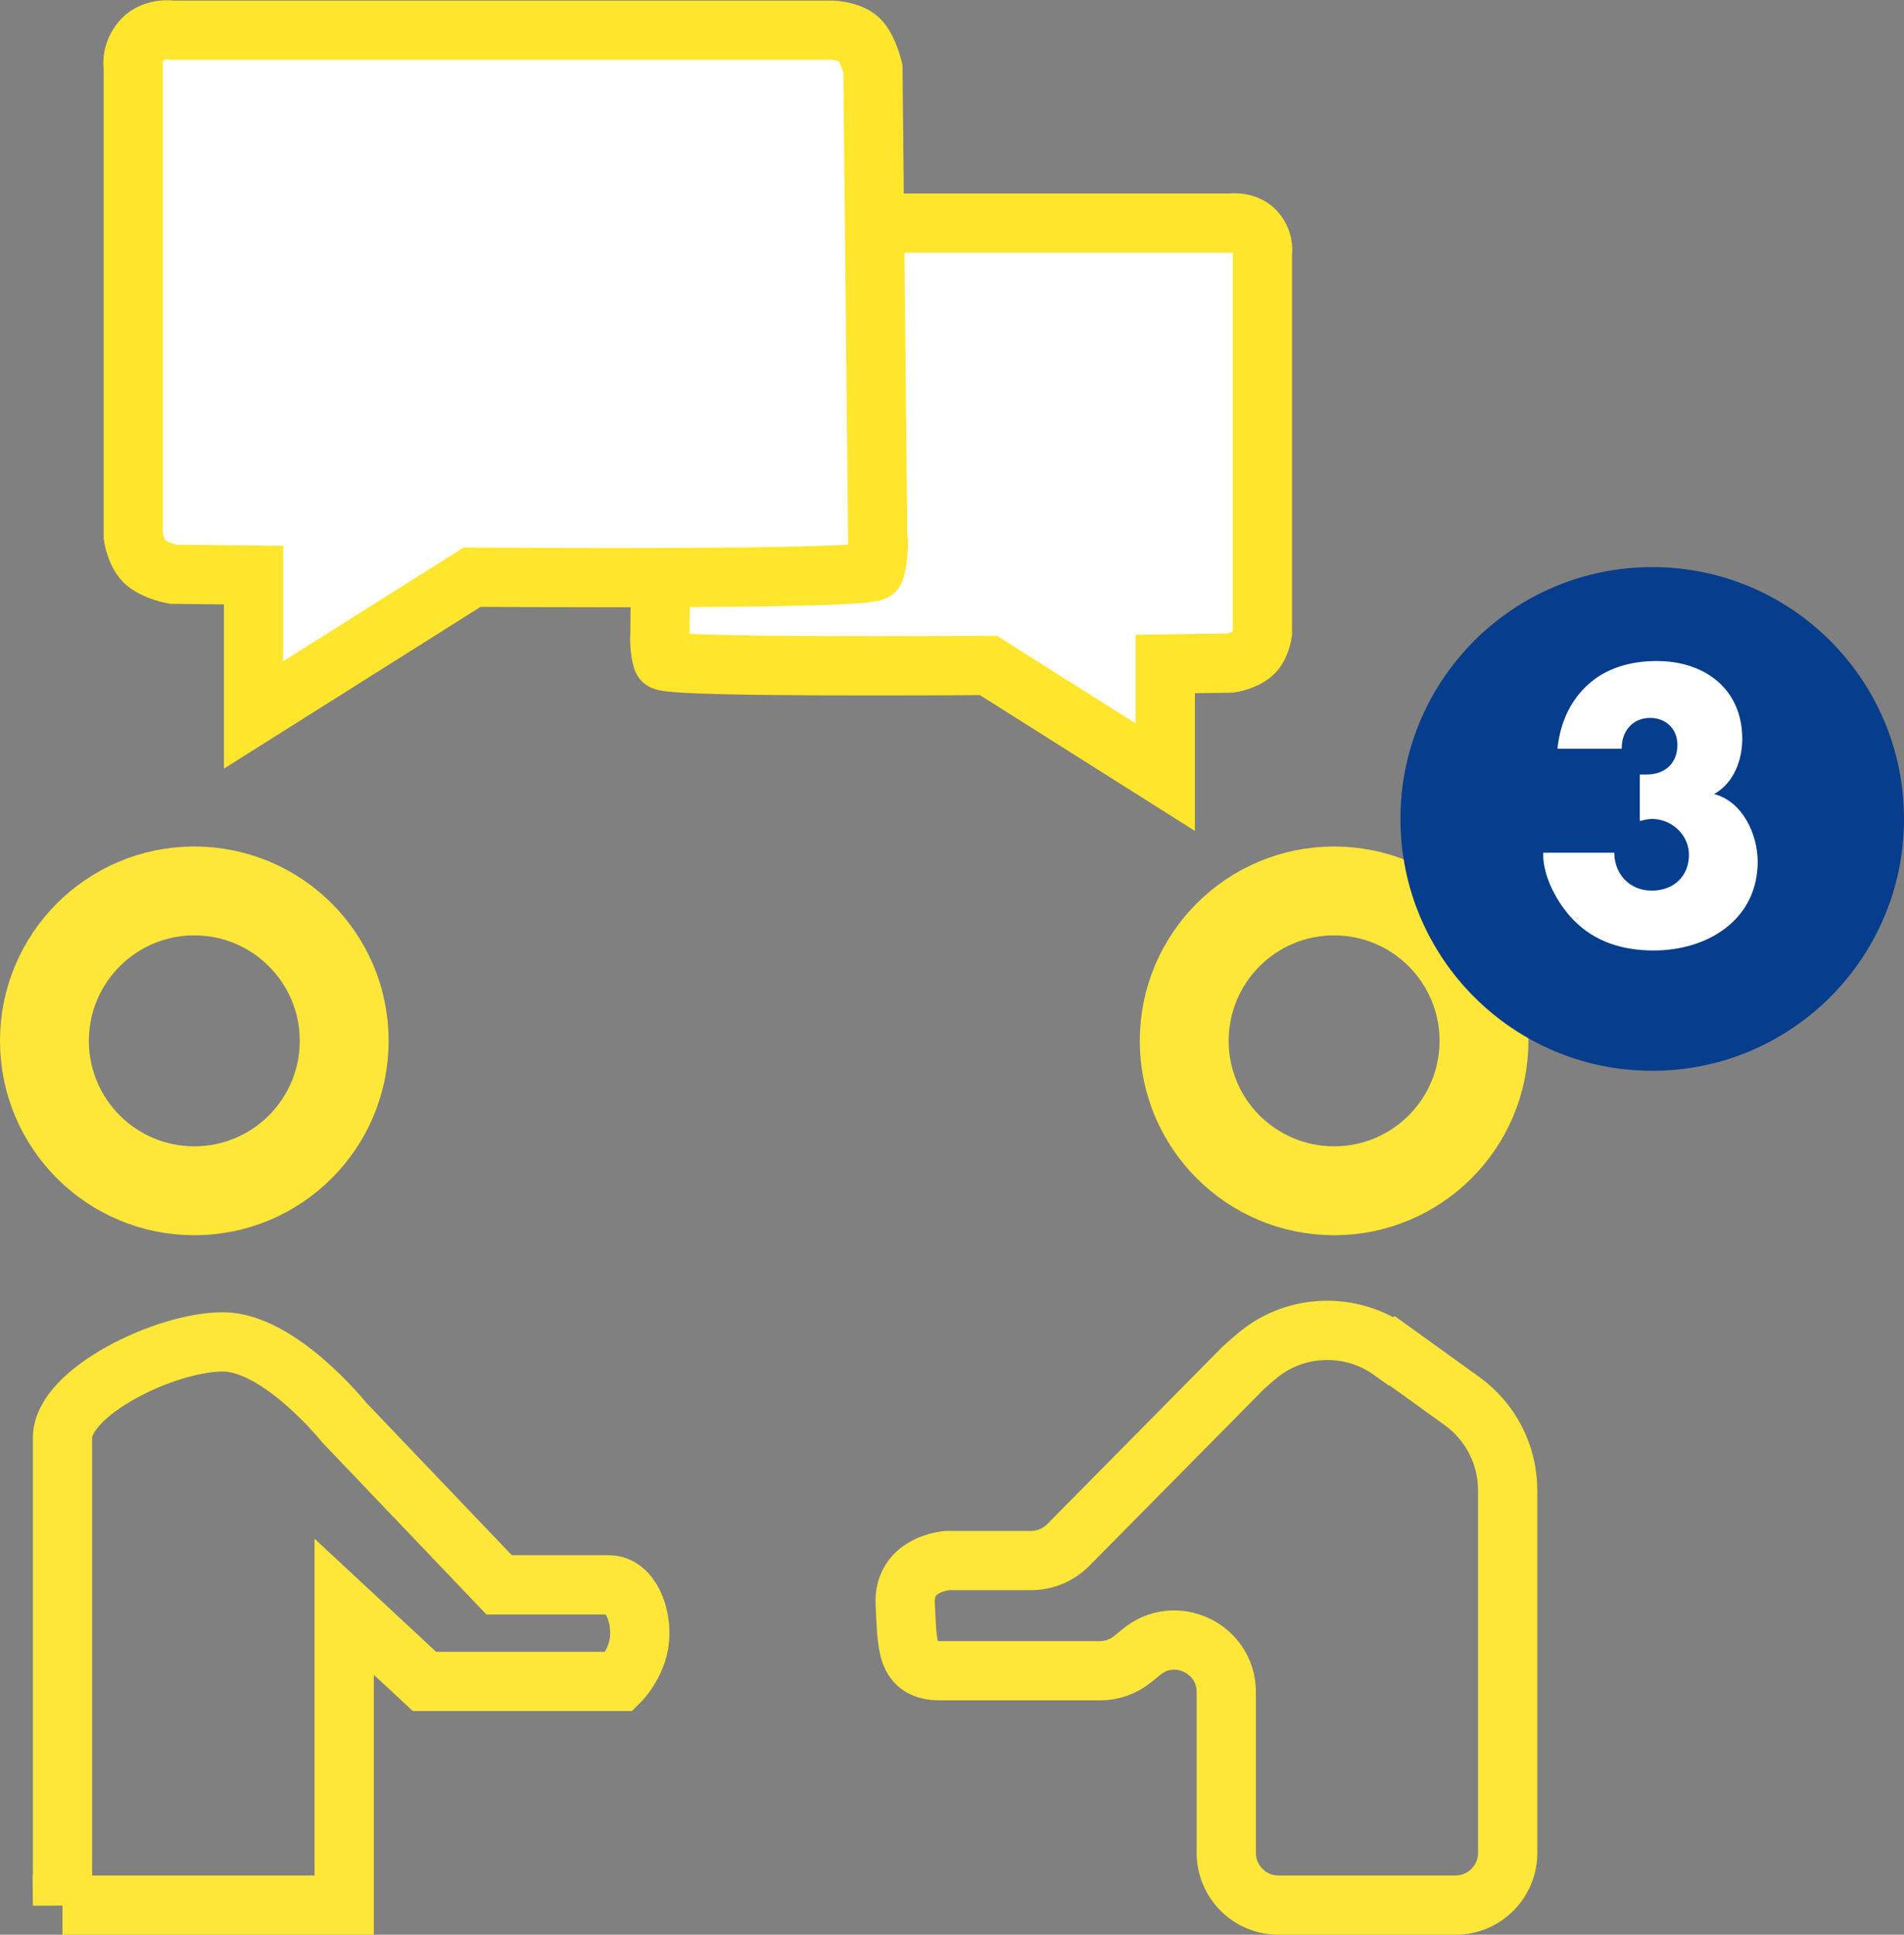
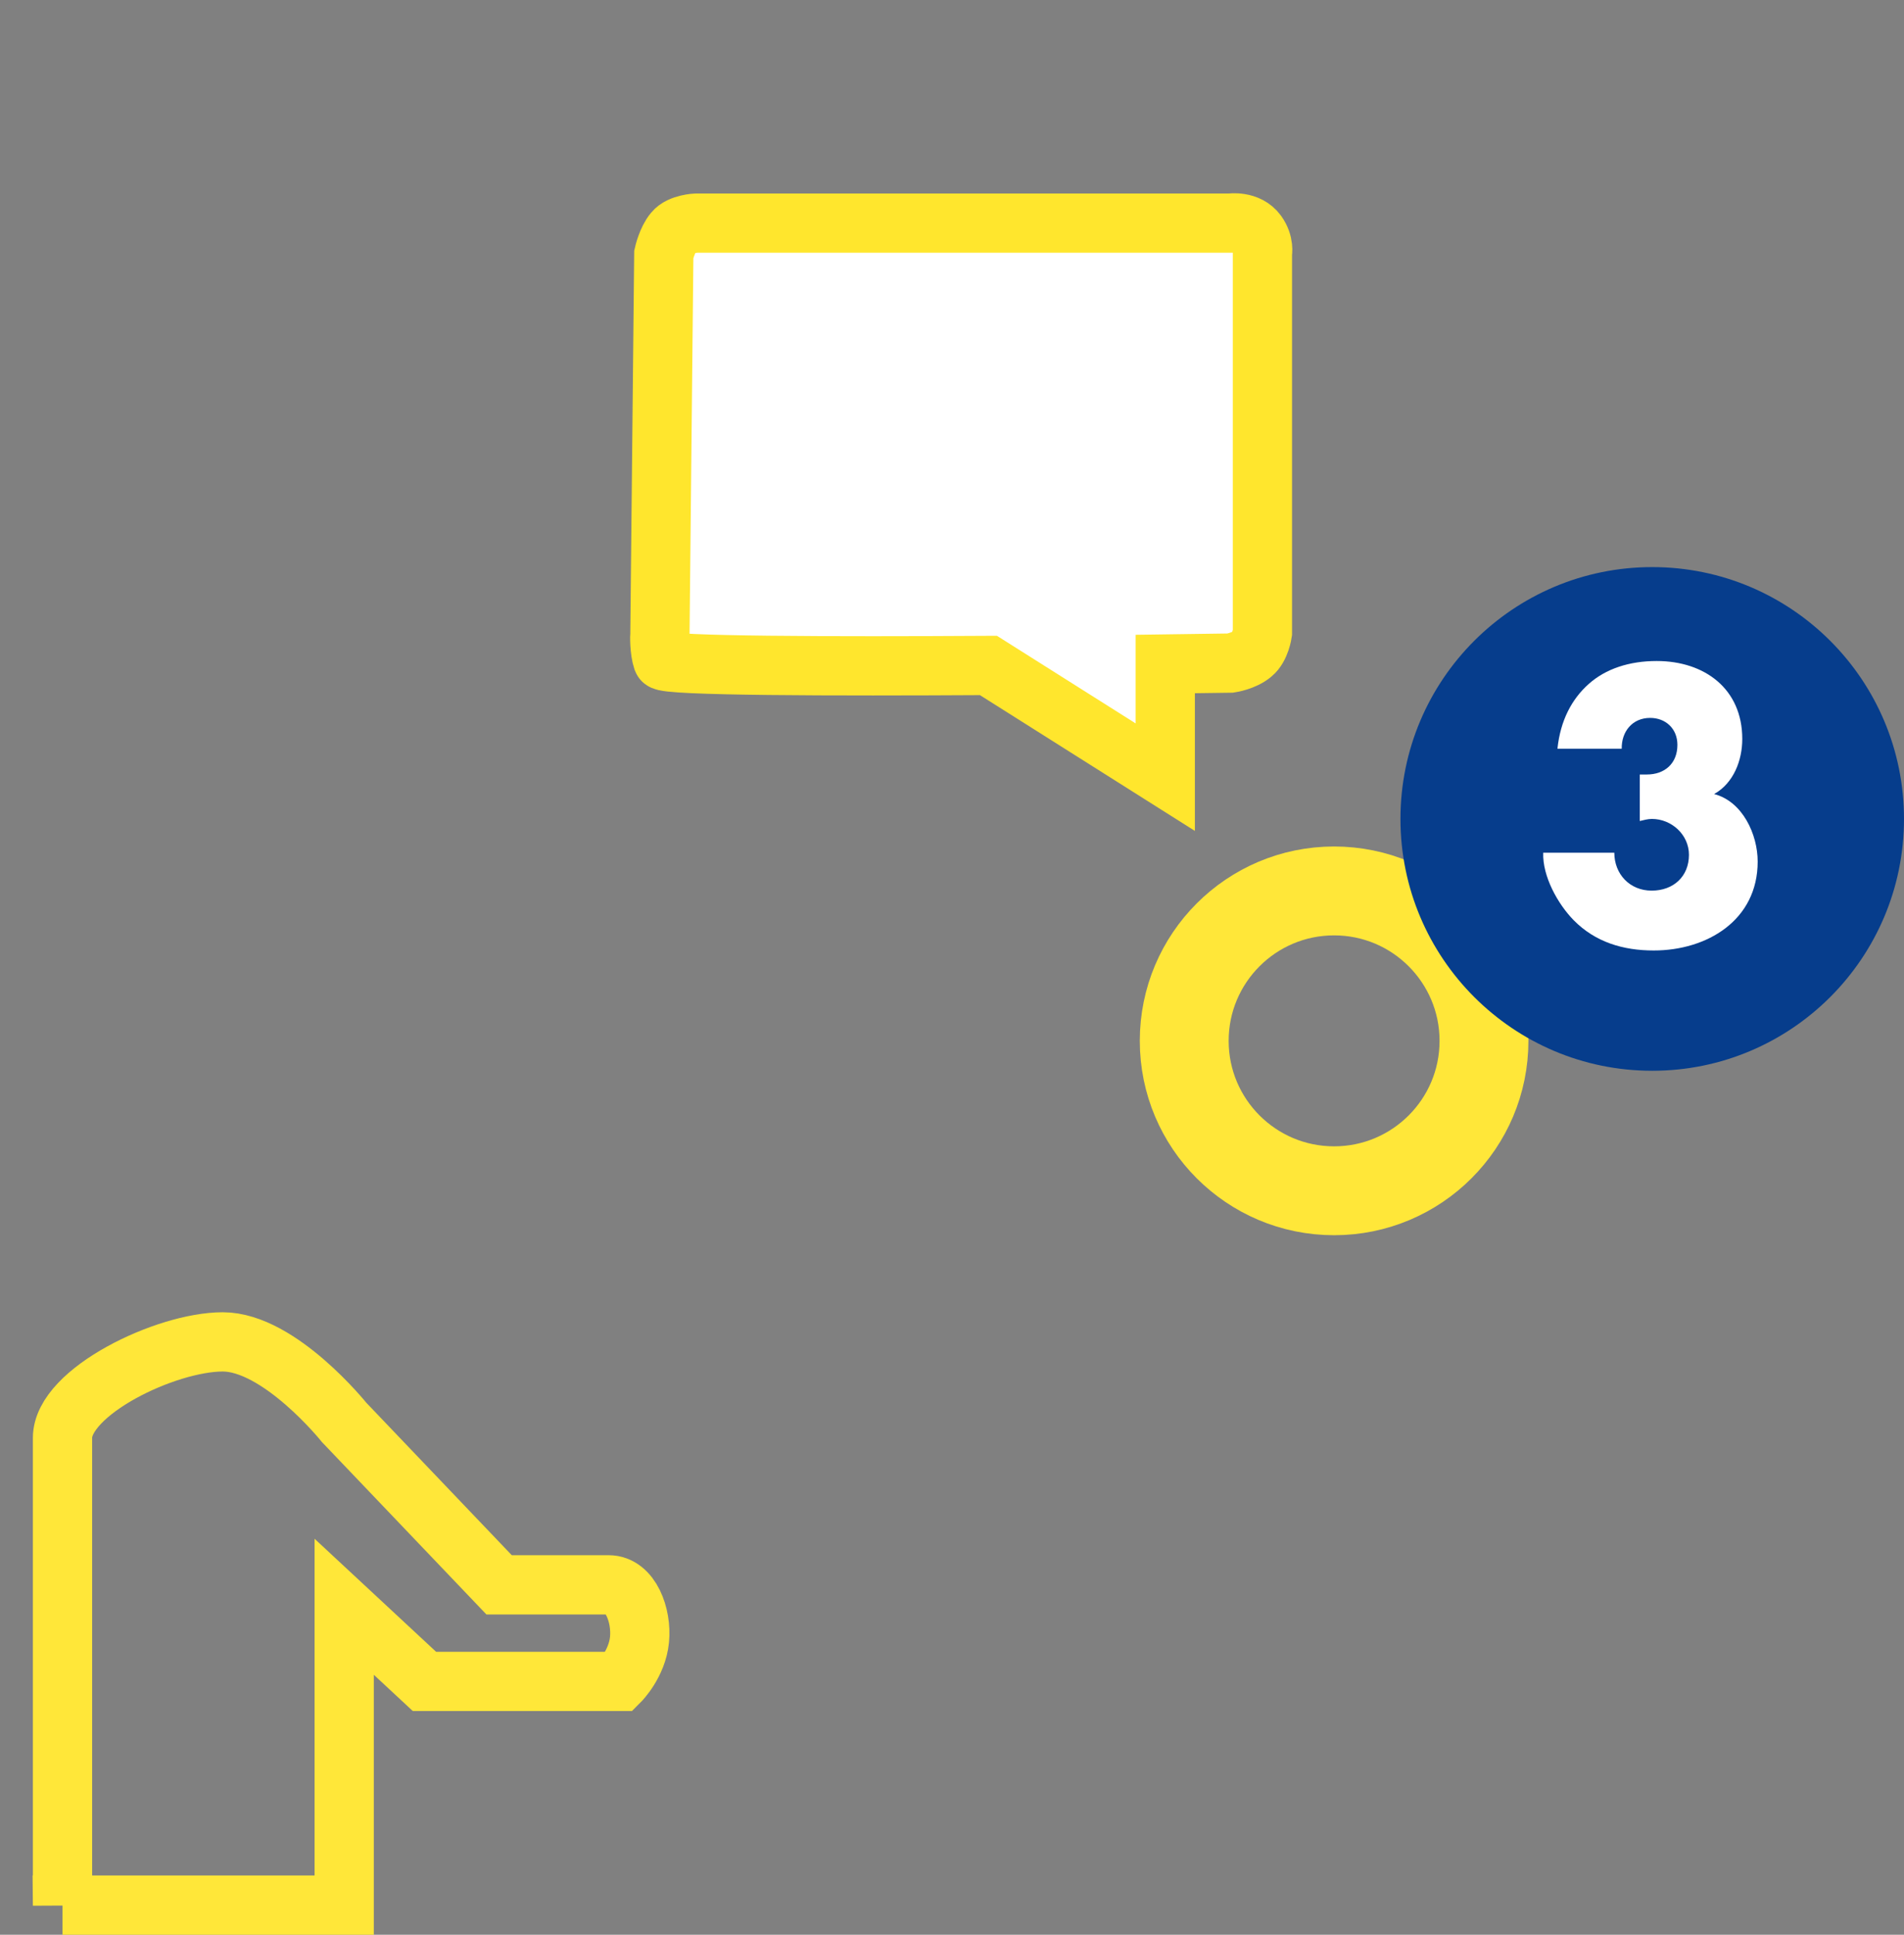
<svg xmlns="http://www.w3.org/2000/svg" id="Calque_2" data-name="Calque 2" viewBox="0 0 64.28 65.3">
  <rect x="0" y="0" width="64.28" height="65.3" fill="#808080" stroke="none" />
  <g id="Calque_1-2" data-name="Calque 1">
    <g id="partenaire">
-       <circle cx="6.56" cy="35.13" r="5.06" style="fill: none; stroke: #ffe739; stroke-miterlimit: 10; stroke-width: 3px;" />
      <circle cx="45.04" cy="35.13" r="5.06" style="fill: none; stroke: #ffe739; stroke-miterlimit: 10; stroke-width: 3px;" />
    </g>
    <path d="M22.28,21.37s0-.02,0-.03l.13-12.76s.11-.49.34-.76c.22-.27.76-.29.76-.29h18.03s.59-.09.9.34c.25.35.18.67.18.67v12.82s-.07.49-.34.71c-.28.24-.74.31-.74.31,0,0-.86.01-2.2.03v3.82s-5.97-3.77-5.97-3.77c-5.19.03-10.93.02-11-.18-.11-.32-.1-.83-.09-.91Z" style="fill: #fff; stroke: #ffe62d; stroke-miterlimit: 10; stroke-width: 2px;" />
-     <path d="M29.63,18.12s0-.03,0-.04l-.16-15.76s-.14-.61-.42-.94c-.28-.33-.94-.36-.94-.36H5.83s-.73-.12-1.11.42c-.31.43-.22.83-.22.83v15.84s.09.6.42.88c.35.29.92.39.92.39,0,0,1.06.01,2.72.03v4.72l7.38-4.65c6.41.04,13.51.02,13.59-.22.13-.4.13-1.02.11-1.13Z" style="fill: #fff; stroke: #ffe62d; stroke-miterlimit: 10; stroke-width: 2px;" />
    <circle cx="55.78" cy="27.64" r="8.5" style="fill: #063d8c; stroke-width: 0px;" />
    <path d="M2.11,64.3h9.51v-10.07l2.71,2.52h6.59s.59-.59.67-1.41-.3-1.85-1.04-1.85h-3.7l-5.23-5.48s-2.18-2.72-4.1-2.72-5.41,1.68-5.41,3.24v15.78Z" style="fill: none; stroke: #ffe739; stroke-miterlimit: 10; stroke-width: 2px;" />
-     <path d="M46.98,45.6c-1.35-.97-3.2-.93-4.49.12-.33.27-.54.47-.54.47l-5.89,5.96c-.33.33-.78.52-1.25.52h-2.83s-1.5.1-1.42,1.48,0,2.24,1.19,2.24h5.38c.41,0,.8-.14,1.12-.4l.28-.23c1.14-.95,2.87-.13,2.87,1.35v5.43c0,.97.79,1.76,1.76,1.76h5.98c.97,0,1.76-.79,1.76-1.76v-12.24c0-1.19-.57-2.31-1.54-3.01l-2.36-1.7Z" style="fill: none; stroke: #ffe739; stroke-miterlimit: 10; stroke-width: 2px;" />
    <path d="M52.58,25.27c.1-.95.48-1.67,1.05-2.18.58-.52,1.38-.78,2.3-.78,1.62,0,2.89.94,2.89,2.63,0,.72-.29,1.49-.95,1.86.96.25,1.47,1.36,1.47,2.28,0,1.98-1.71,3-3.51,3-1.03,0-1.97-.28-2.7-1.02-.54-.55-1.06-1.49-1.03-2.28h2.4c0,.72.52,1.28,1.26,1.28s1.26-.48,1.26-1.21c0-.68-.59-1.21-1.25-1.21-.14,0-.28.04-.41.07v-1.57h.24c.6,0,1.03-.37,1.03-1,0-.55-.4-.91-.92-.91-.6,0-.97.46-.96,1.04h-2.18Z" style="fill: #fff; stroke-width: 0px;" />
  </g>
</svg>